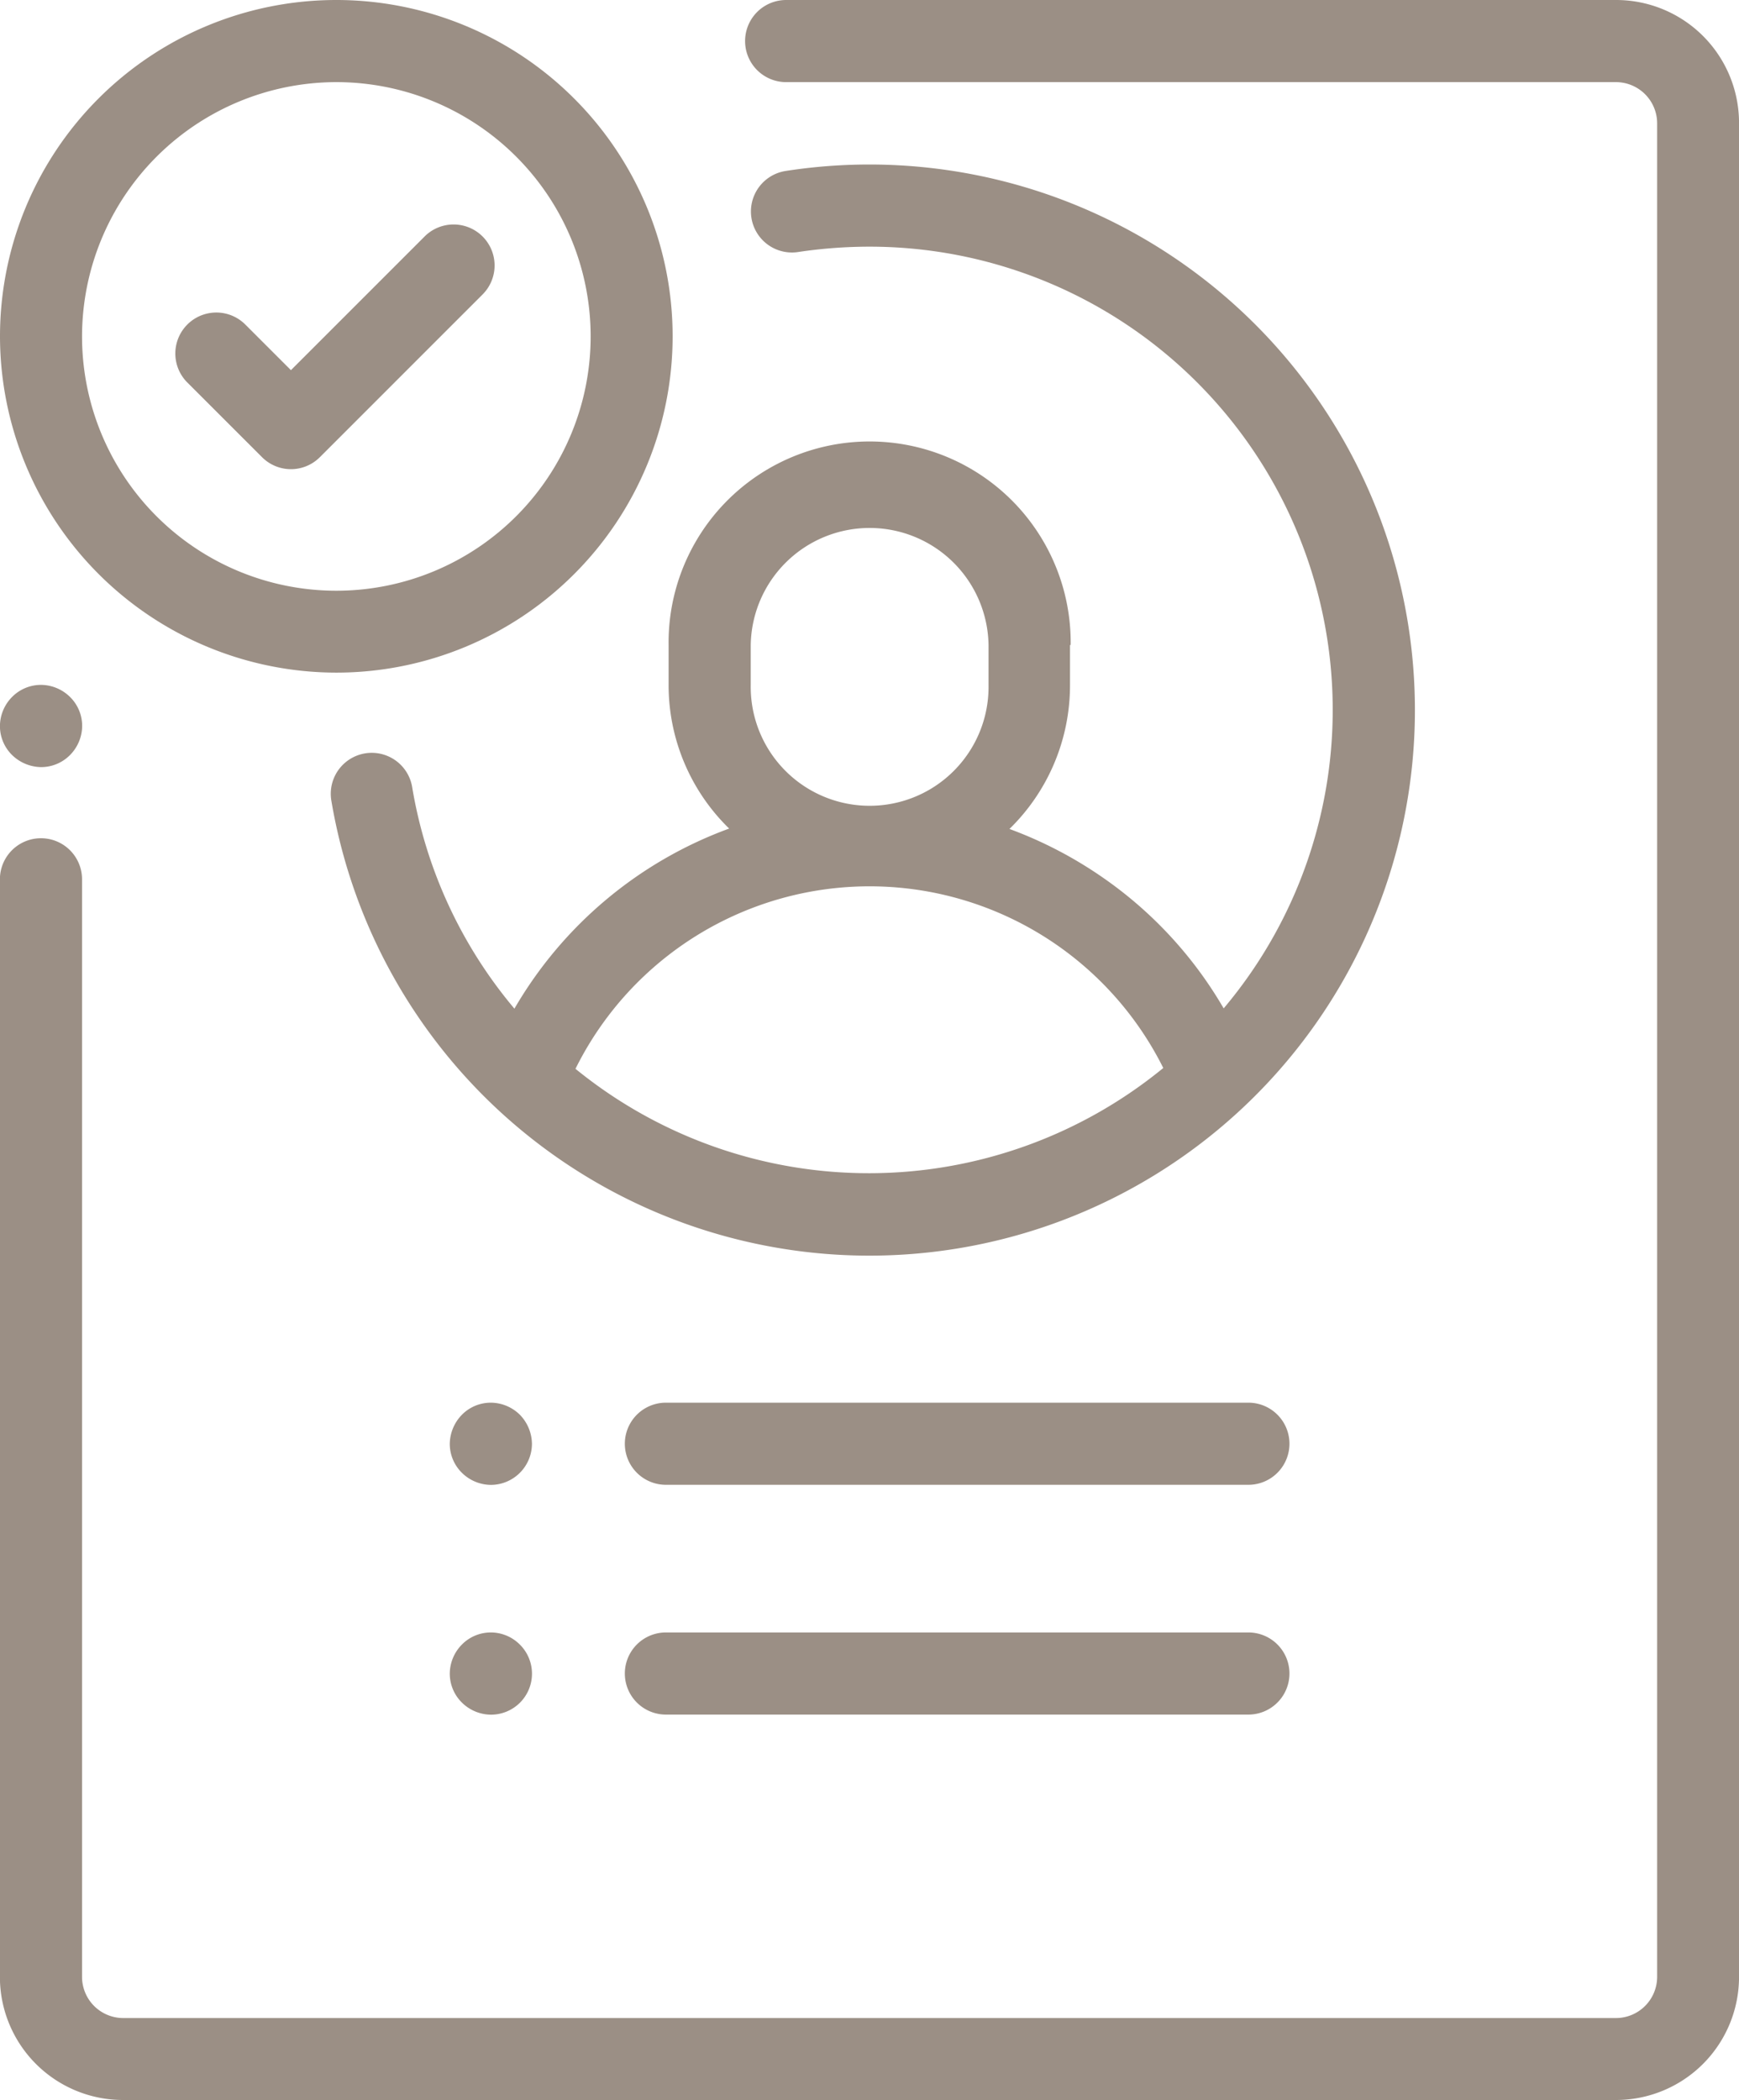
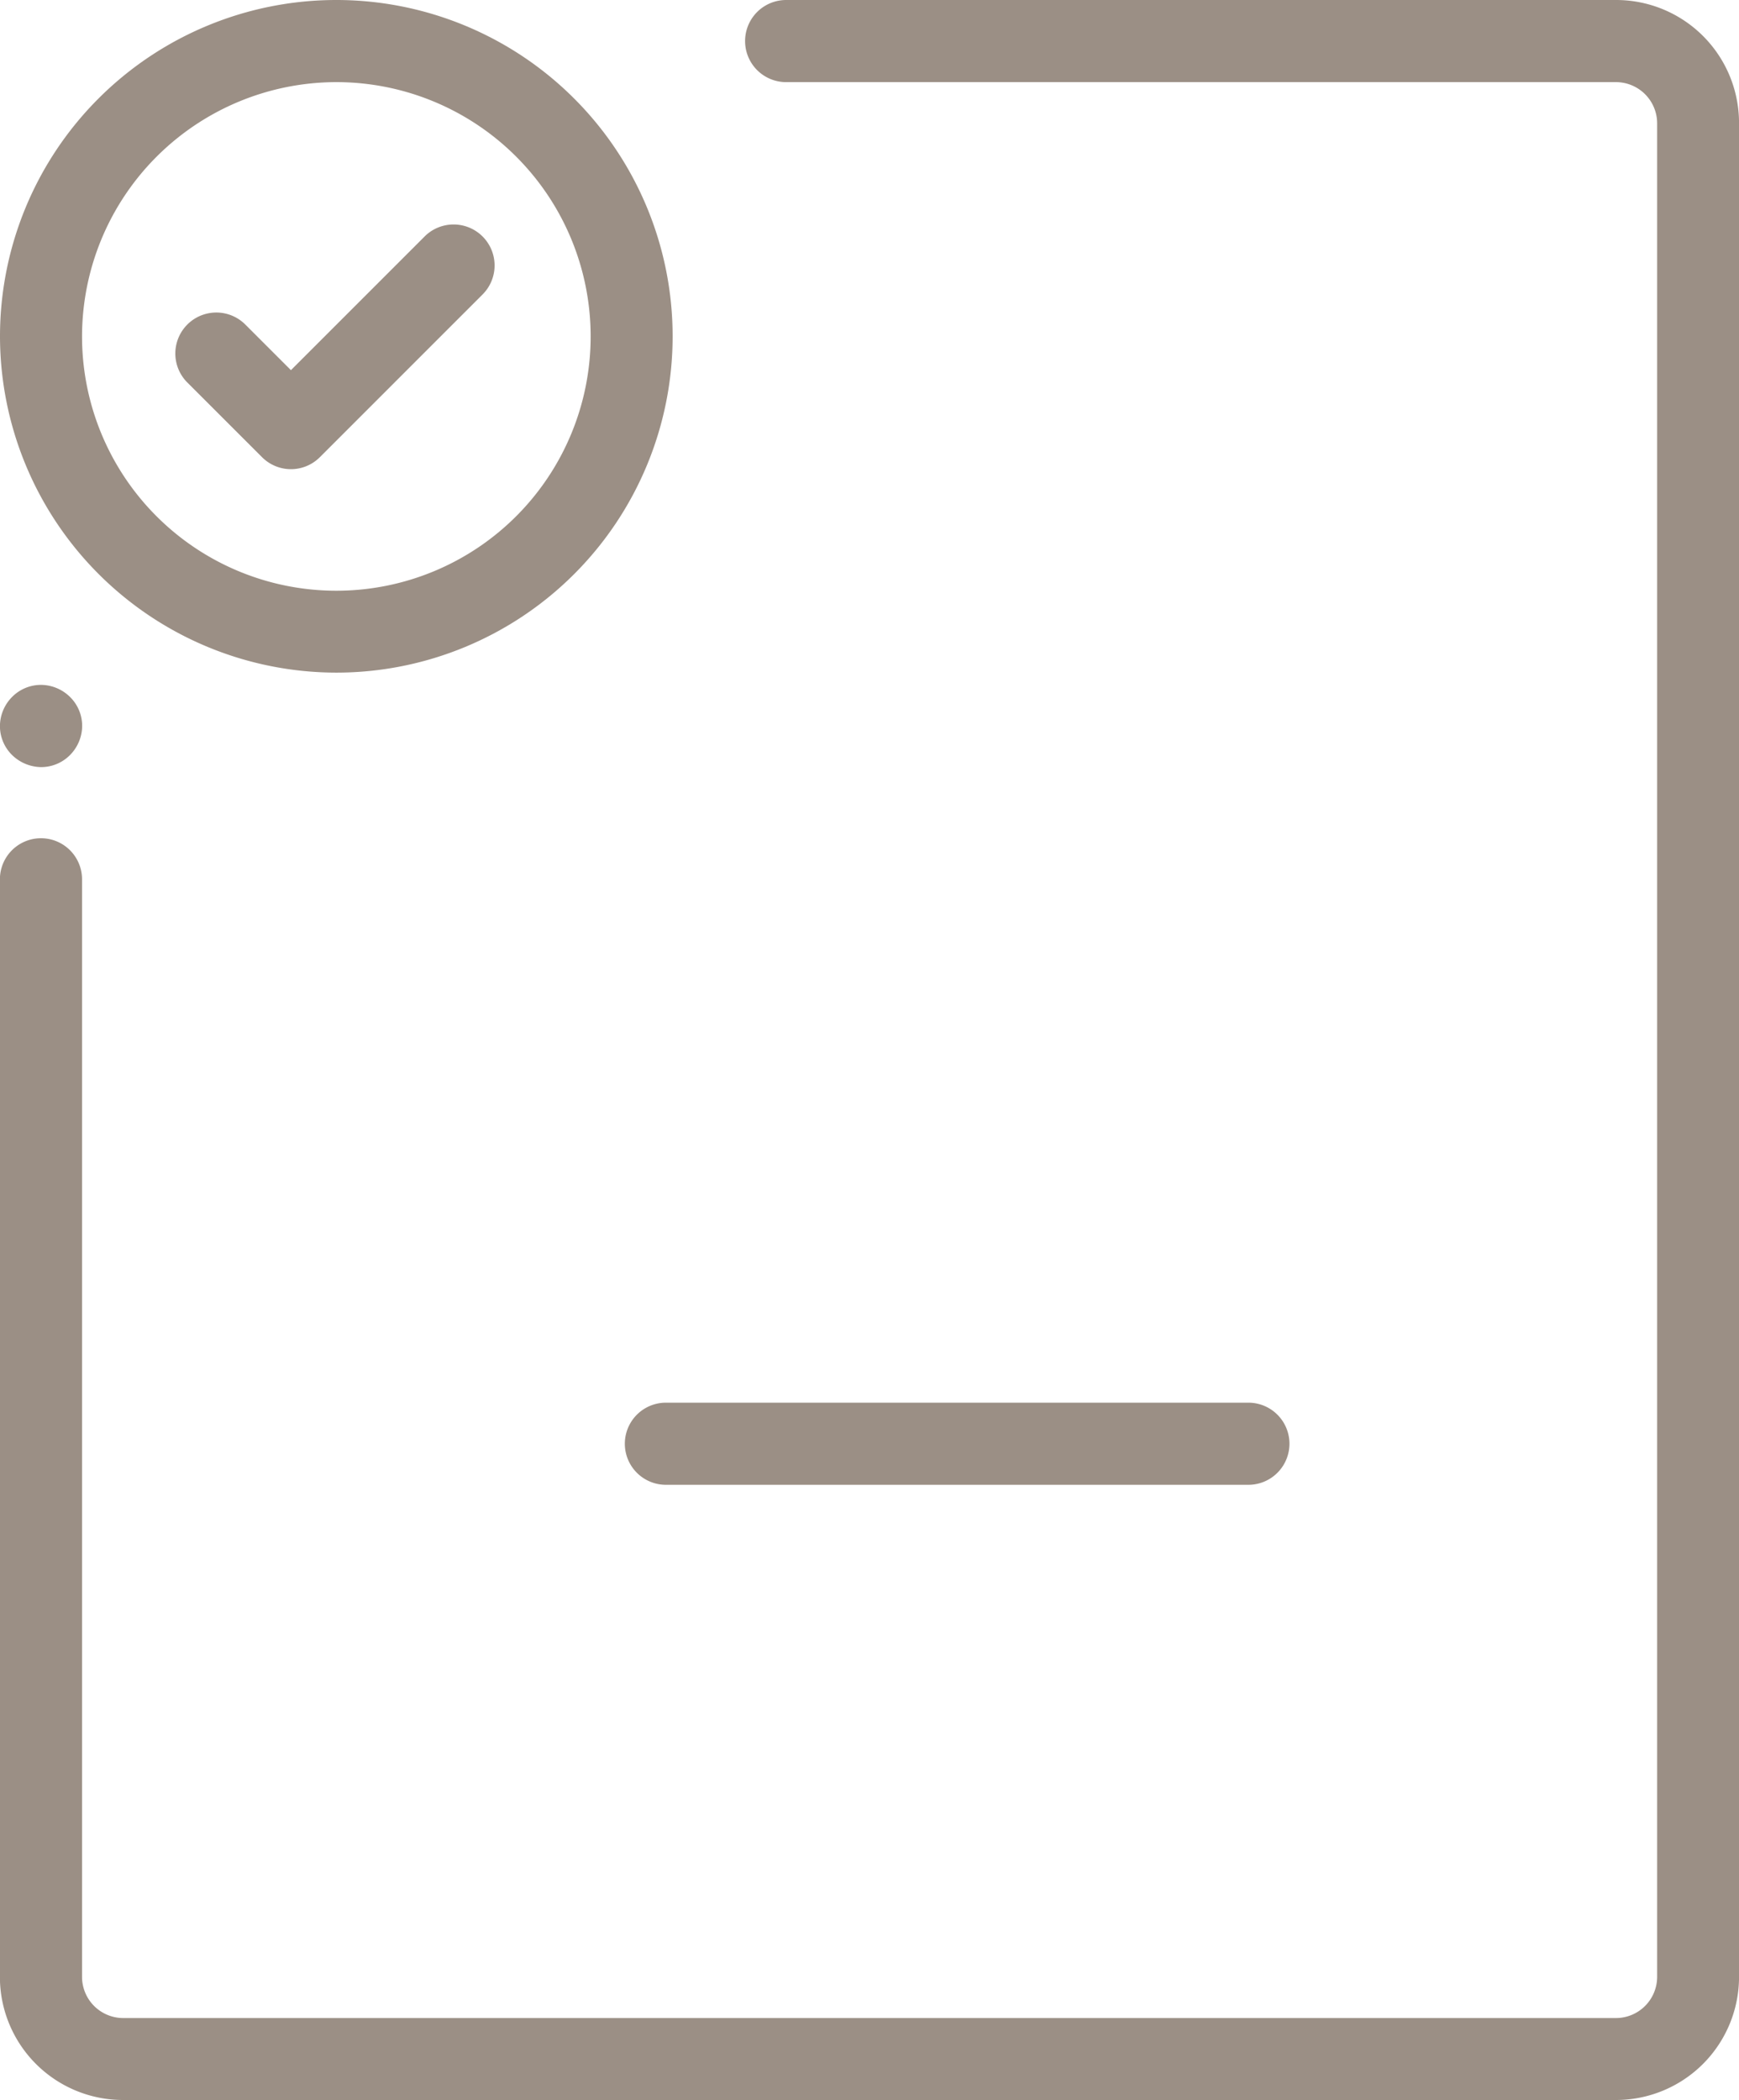
<svg xmlns="http://www.w3.org/2000/svg" width="57.442" height="69.367" viewBox="0 0 57.442 69.367">
  <g id="_01" data-name="01" transform="translate(-27.69 -18.34)">
    <path id="Caminho_5112" data-name="Caminho 5112" d="M29.046,46.573a1.341,1.341,0,0,0,.958-.4,1.379,1.379,0,0,0,.4-.958,1.341,1.341,0,0,0-.4-.958,1.379,1.379,0,0,0-.958-.4,1.341,1.341,0,0,0-.958.4,1.379,1.379,0,0,0-.4.958,1.341,1.341,0,0,0,.4.958A1.4,1.4,0,0,0,29.046,46.573Z" transform="translate(0 -2.894)" fill="#9b8f85" />
    <path id="Caminho_5113" data-name="Caminho 5113" d="M81.072,18.34H53.658a1.356,1.356,0,0,0,0,2.713H81.072a1.362,1.362,0,0,1,1.356,1.356V83.646A1.362,1.362,0,0,1,81.072,85H31.759A1.362,1.362,0,0,1,30.4,83.646V47.385a1.356,1.356,0,0,0-2.713,0V83.646a4.066,4.066,0,0,0,4.061,4.061H81.072a4.066,4.066,0,0,0,4.061-4.061V22.4A4.06,4.06,0,0,0,81.072,18.34Z" transform="translate(0)" fill="#9b8f85" />
-     <path id="Caminho_5114" data-name="Caminho 5114" d="M64.454,40.34a6.641,6.641,0,1,0-13.281,0v1.321a6.614,6.614,0,0,0,2,4.743,13.606,13.606,0,0,0-7.093,5.949,15.256,15.256,0,0,1-3.378-7.323,1.353,1.353,0,0,0-2.669.452,18.021,18.021,0,1,0,15.01-20.8,1.354,1.354,0,1,0,.408,2.678,15.91,15.91,0,0,1,2.341-.177A15.3,15.3,0,0,1,69.508,52.344a13.507,13.507,0,0,0-4-4.327,13.708,13.708,0,0,0-3.076-1.6,6.63,6.63,0,0,0,2-4.743V40.34Zm-10.568,0a3.928,3.928,0,0,1,7.855,0v1.321a3.928,3.928,0,1,1-7.855,0V40.34ZM67.513,54.313a15.342,15.342,0,0,1-19.416.027,10.842,10.842,0,0,1,19.416-.027Z" transform="translate(-1.398 -0.695)" fill="#9b8f85" />
-     <path id="Caminho_5115" data-name="Caminho 5115" d="M71.566,79.16H52.326a1.356,1.356,0,1,0,0,2.713H71.566a1.356,1.356,0,0,0,0-2.713Z" transform="translate(-2.64 -6.897)" fill="#9b8f85" />
-     <path id="Caminho_5116" data-name="Caminho 5116" d="M46.764,71a1.379,1.379,0,0,0-.958-.4,1.341,1.341,0,0,0-.958.4,1.4,1.4,0,0,0-.4.958,1.341,1.341,0,0,0,.4.958,1.379,1.379,0,0,0,.958.4,1.362,1.362,0,0,0,1.356-1.356A1.4,1.4,0,0,0,46.764,71Z" transform="translate(-1.901 -5.927)" fill="#9b8f85" />
-     <path id="Caminho_5117" data-name="Caminho 5117" d="M45.806,79.16a1.341,1.341,0,0,0-.958.4,1.379,1.379,0,0,0-.4.958,1.341,1.341,0,0,0,.4.958,1.379,1.379,0,0,0,.958.4,1.354,1.354,0,0,0,.958-2.314A1.356,1.356,0,0,0,45.806,79.16Z" transform="translate(-1.901 -6.897)" fill="#9b8f85" />
    <path id="Caminho_5118" data-name="Caminho 5118" d="M71.566,70.6H52.326a1.356,1.356,0,1,0,0,2.713H71.566a1.356,1.356,0,0,0,0-2.713Z" transform="translate(-2.64 -5.927)" fill="#9b8f85" />
    <path id="Caminho_5119" data-name="Caminho 5119" d="M37.084,34.387a1.349,1.349,0,0,0,1.915,0l5.373-5.373A1.354,1.354,0,0,0,42.456,27.1l-4.415,4.415-1.507-1.507a1.354,1.354,0,0,0-1.915,1.915Z" transform="translate(-0.741 -0.948)" fill="#9b8f85" />
    <path id="Caminho_5120" data-name="Caminho 5120" d="M38.8,40.558A11.109,11.109,0,1,0,27.69,29.449,11.121,11.121,0,0,0,38.8,40.558Zm0-19.505a8.4,8.4,0,1,1-8.4,8.4A8.408,8.408,0,0,1,38.8,21.053Z" transform="translate(0 0)" fill="#9b8f85" />
  </g>
</svg>